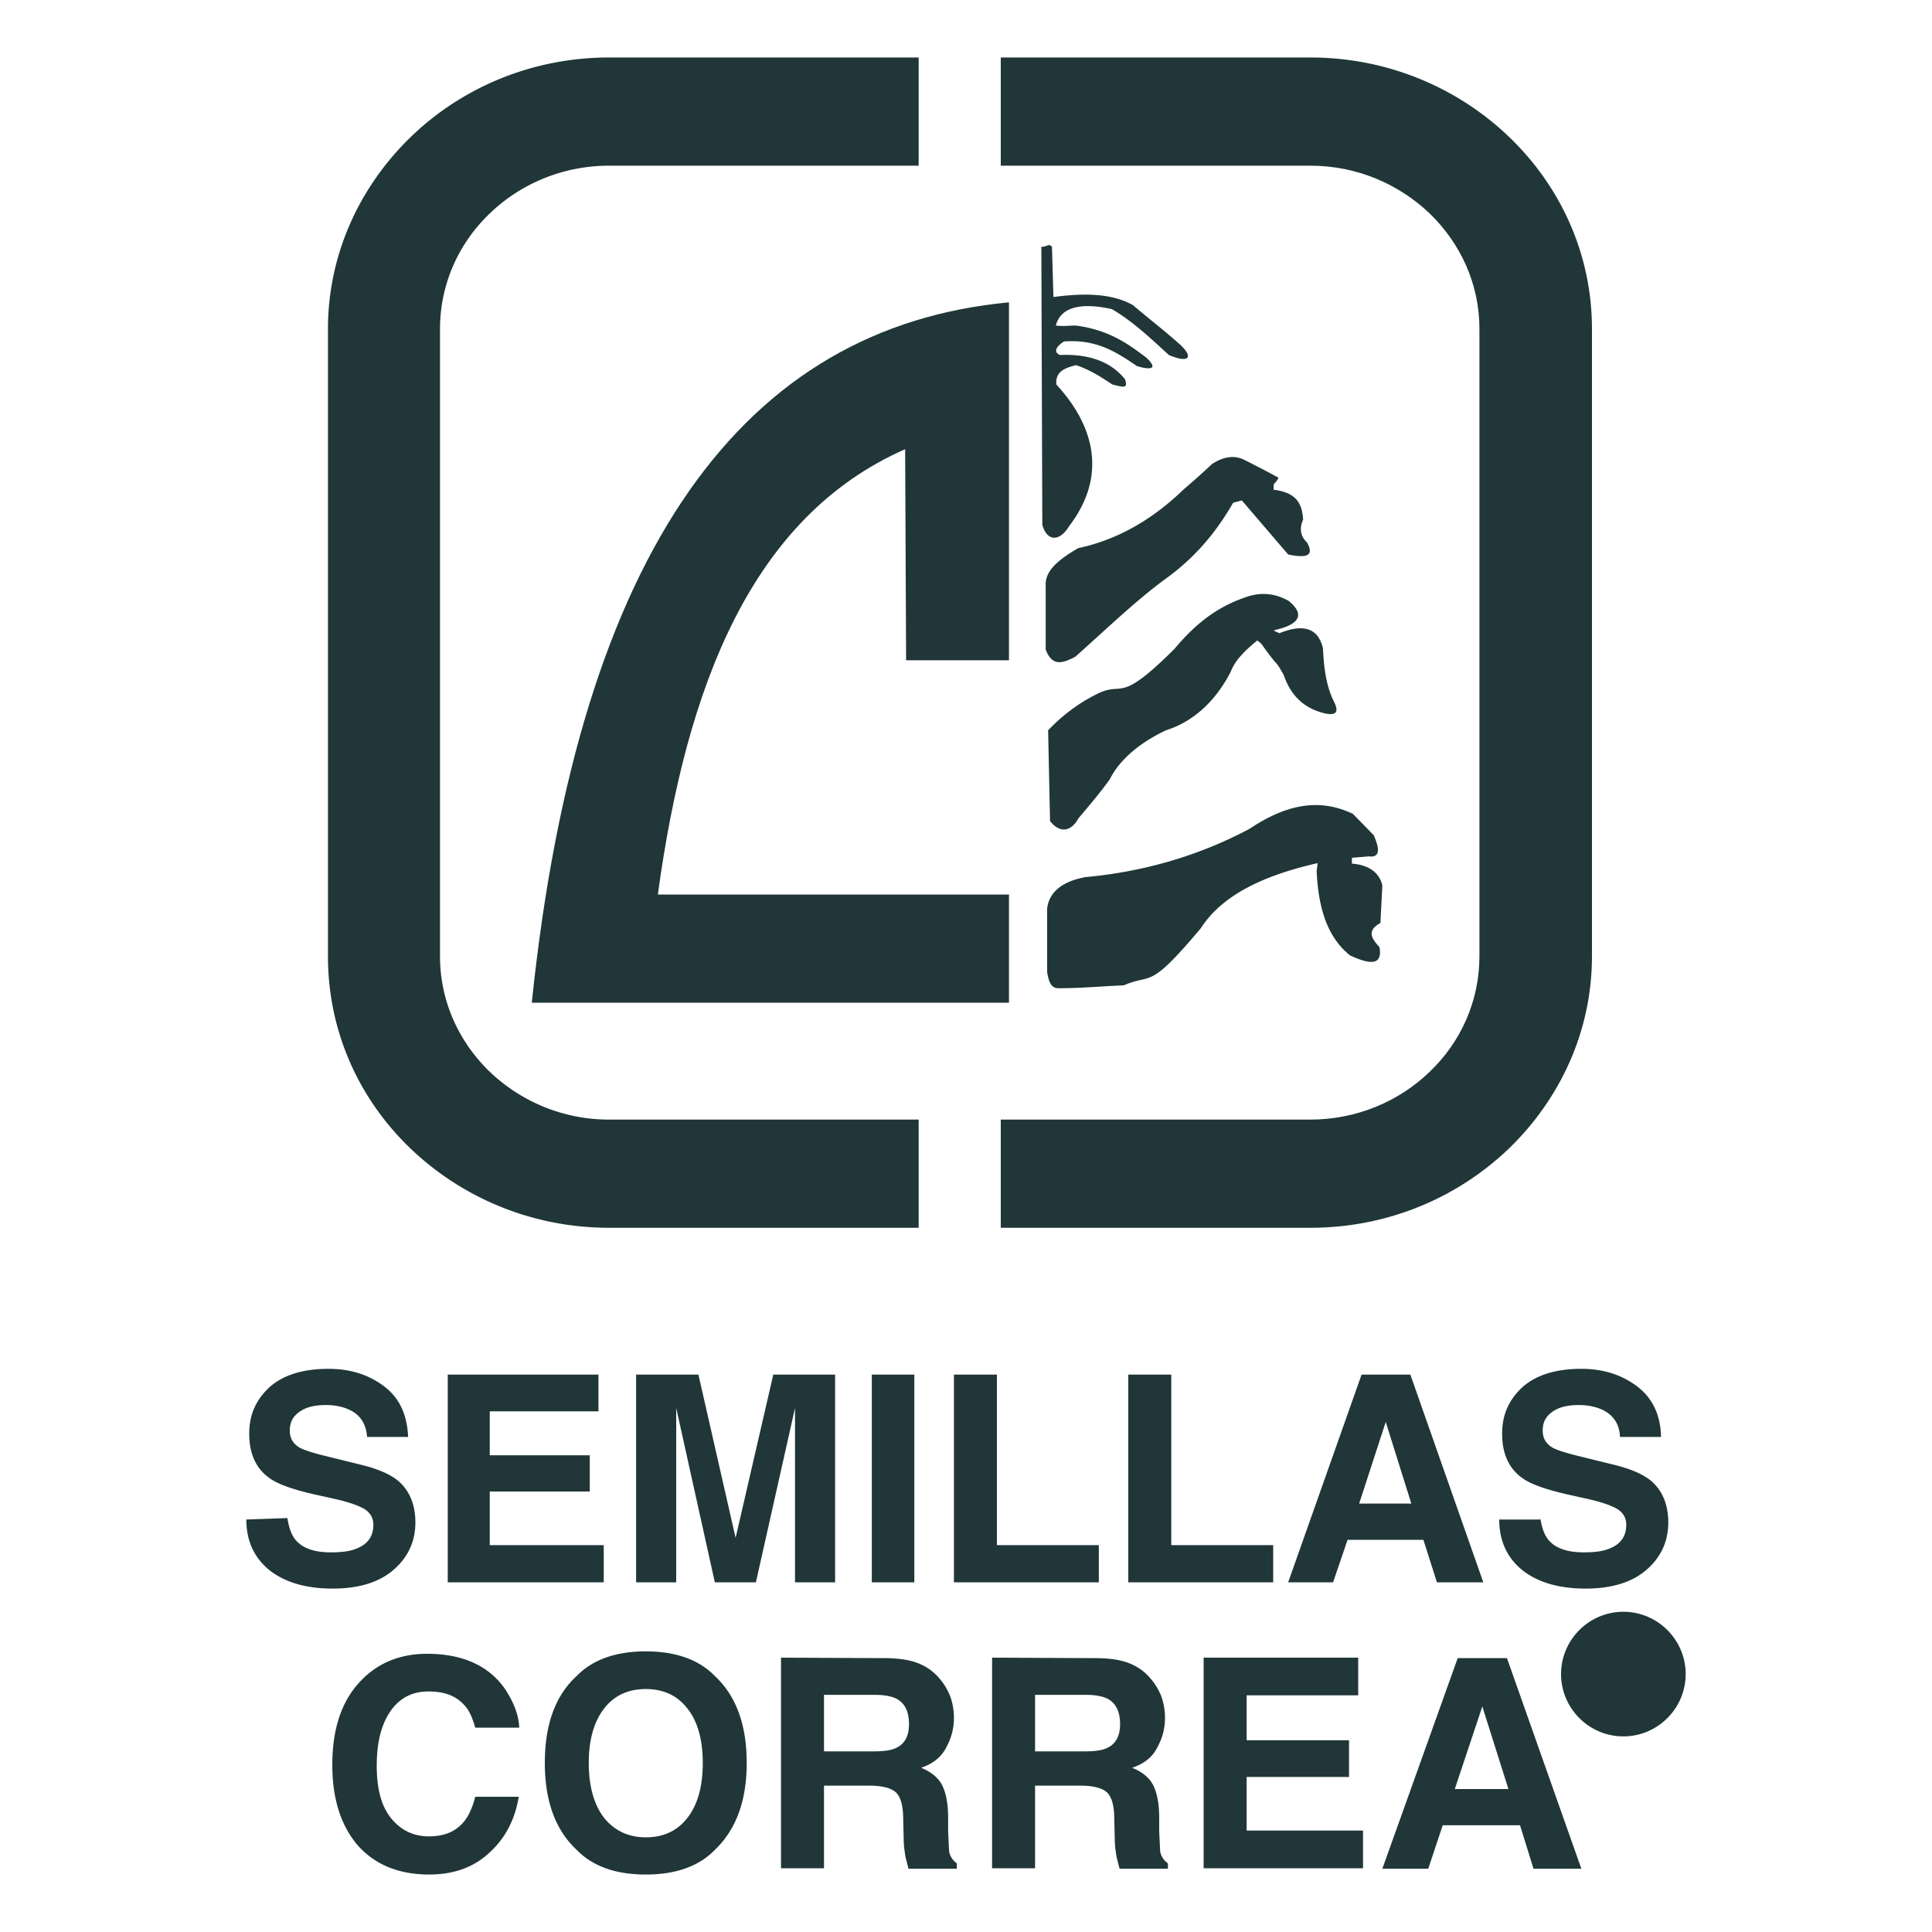
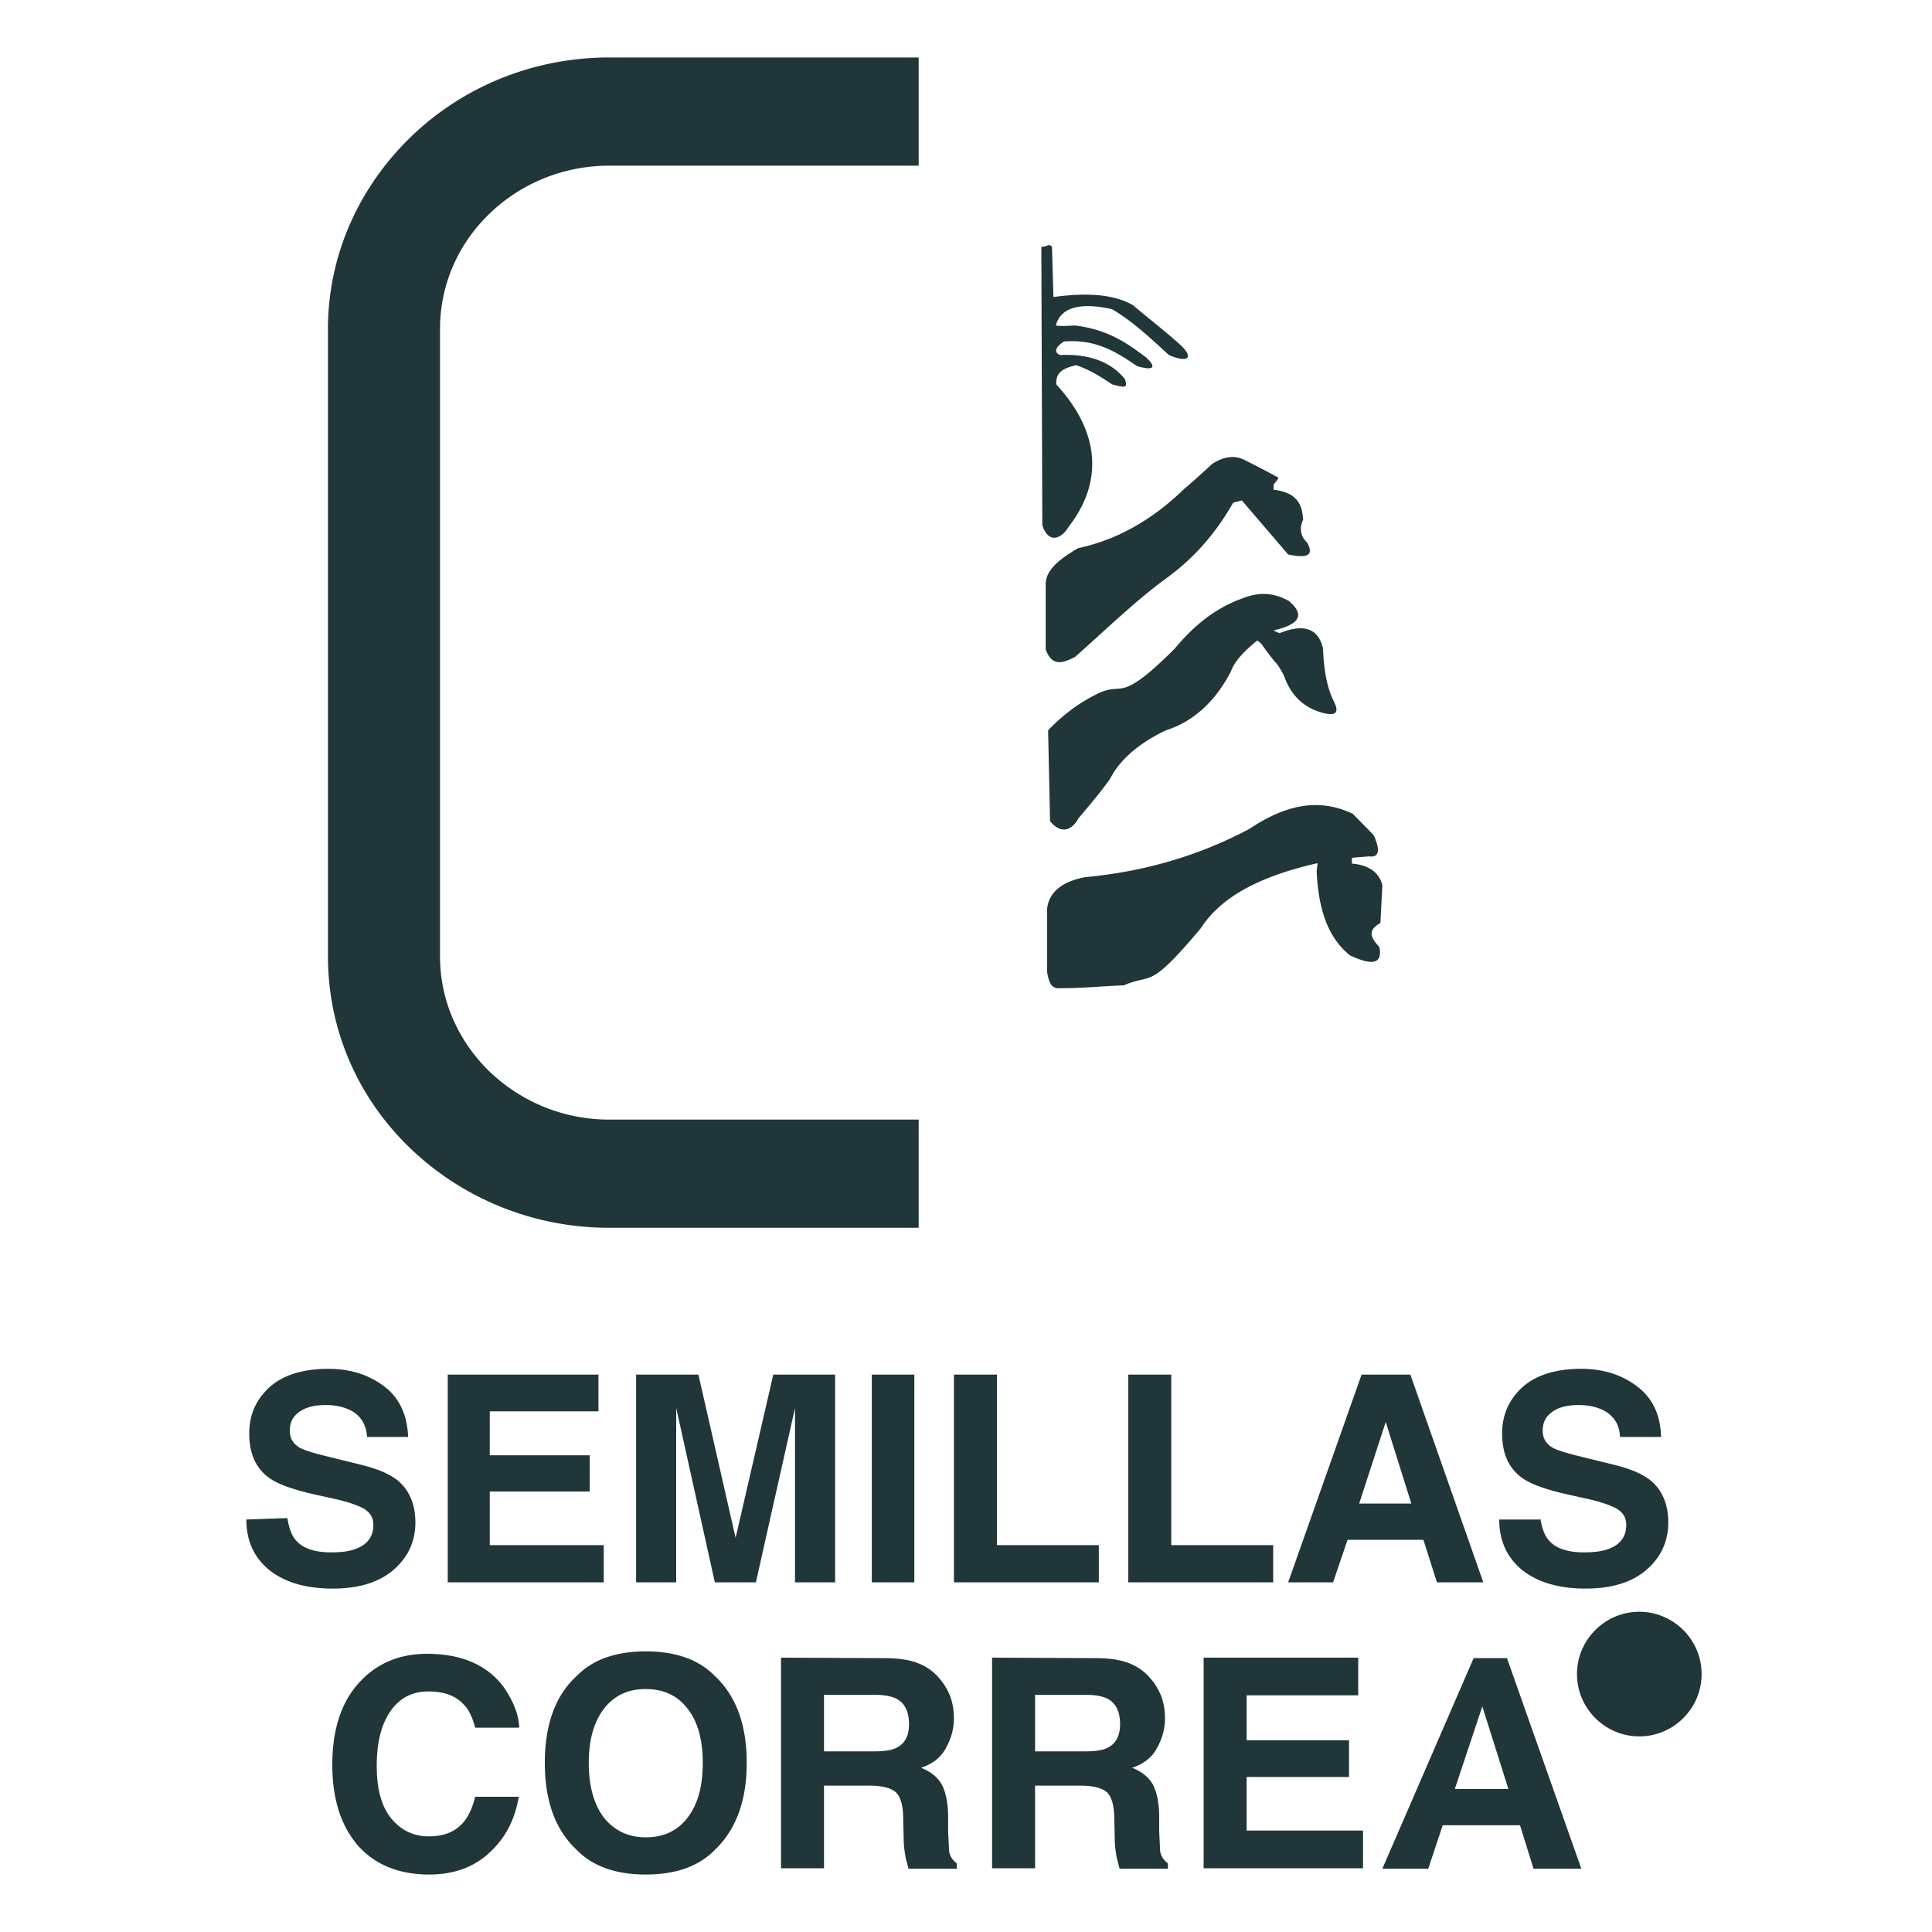
<svg xmlns="http://www.w3.org/2000/svg" width="400" height="400" fill="#203638">
-   <path d="M208.9 136.7V62.6c-54.6 5.1-89 50.6-98.8 145h98.8v-22.4h-72.7c5.9-43.2 19.4-78.2 51.2-92.2l.2 43.7m19.6-124.8h64.1c16 0 30.6 6.3 41.2 16.5s17.1 24.2 17.1 39.7V198c0 15.5-6.6 29.5-17.1 39.7-10.6 10.2-25.1 16.5-41.2 16.5h-64.1v-22.4h64.1c9.6 0 18.4-3.8 24.7-9.9 6.4-6.1 10.3-14.6 10.3-23.9V68.1c0-9.3-3.9-17.7-10.3-23.9-6.4-6.1-15.1-9.9-24.7-9.9h-64.1" />
-   <path d="M217.8 51.1c-.8-.8-.8 0-2.2 0l.2 57.6c1.2 3.9 3.9 3 5.5.3 7.1-9.2 6.5-19.5-2.6-29.4-.2-2.6 1.6-3.4 4.1-4 3.5 1.2 5.9 3 7.5 4 2.4.6 3.3.9 2.6-1.1-2.4-3-6.5-5.3-13.4-5-1.4-.5-1-1.7.8-2.8 6.5-.5 10.6 2 15.1 5.1 3.1.9 4.3.5 2-1.7-3.7-2.8-7.7-5.8-14.7-6.7-1.4 0-2.4.2-4.1 0 .8-3.1 3.9-5.1 11.6-3.4 4.3 2.5 8.1 6.1 11.8 9.5 3.7 1.6 5.3.8 2.6-1.9-3.3-3-6.5-5.4-10-8.4-3.5-2-8.5-2.8-16.5-1.7m-1.6 73v-13.2c-.2-3.1 2.6-5.4 6.7-7.8 8.8-1.9 15.9-6.4 22-12.3 2-1.7 3.9-3.4 5.7-5.1 2.4-1.6 4.7-1.9 6.7-.9 2.4 1.2 4.9 2.5 7.1 3.7-.2.5-.6.9-1 1.4v1.1c5.1.6 5.9 3.3 6.1 6.2-.8 1.7-.6 3.4.8 4.7 1.4 2.5.4 3.4-3.9 2.5l-9.6-11.2c-.6.2-1.2.3-1.8.5-3.5 6.1-7.9 11.4-14.2 15.9-6.1 4.5-12.2 10.4-18.5 16-2.6 1.3-4.7 2.1-6.1-1.5zm.5 16.7l.4 18.8c2 2.5 4.3 2.3 5.9-.6 2.2-2.6 4.5-5.3 6.5-8.1 2-4 6.1-7.5 11.6-10.1 6.3-2 10.6-6.7 13.4-12.1 1-2.6 3.1-4.5 5.5-6.5.4.3.8.6 1 .9 1 1.4 2 2.8 3.1 4 .6.8 1 1.6 1.4 2.3 1.6 4.7 4.7 7 8.5 7.9 2.4.5 3-.3 1.8-2.6-1.6-3.3-2-7-2.2-10.9-1-4.2-4.1-5.1-9-3.1-.4-.2-.8-.3-1.2-.6 5.5-1.2 6.5-3.3 3.1-6.1-3.1-1.7-6.1-1.9-9.6-.5-6.1 2.2-10.4 6.1-14 10.4-12 12-10.4 6.4-16.3 9.5-4.2 2.1-7.4 4.8-9.9 7.4zm-.2 50.1v-13.2c.4-3.4 3.1-5.6 7.9-6.5 13-1.2 24.2-4.8 34-10 8.8-5.9 15.5-5.9 21.4-3.1l4.3 4.4c1.4 3.1 1.2 4.7-1 4.4l-3.5.3v1.2c3.7.3 5.7 2 6.3 4.5l-.4 7.8c-3.1 1.7-1.6 3.4-.2 5 .6 3.3-1.2 4-6.1 1.7-4.1-3.3-6.5-8.6-6.9-17.4l.2-1.7c-11 2.5-19.7 6.5-24.2 13.5-11 13.1-10 9.2-15.9 11.8-4.9.2-8.5.6-13.6.6-1.6 0-2-1.6-2.3-3.3zM126.1 11.9h64.1v22.4h-64.1c-9.6 0-18.4 3.8-24.7 9.9-6.4 6.1-10.3 14.6-10.3 23.9V198c0 9.3 3.9 17.7 10.3 23.9 6.4 6.1 15.1 9.9 24.7 9.9h64.1v22.4h-64.1c-16 0-30.6-6.3-41.2-16.5s-17-24.2-17-39.7V68.1c0-15.5 6.6-29.5 17.1-39.7s25.1-16.5 41.1-16.5zM59.5 314.3c.3 1.9.8 3.4 1.6 4.4 1.4 1.8 3.9 2.7 7.4 2.7 2.1 0 3.8-.2 5.1-.7 2.5-.9 3.7-2.6 3.7-5 0-1.4-.6-2.5-1.9-3.3-1.2-.7-3.2-1.4-5.8-2l-4.5-1c-4.4-1-7.5-2.1-9.2-3.3-2.9-2-4.3-5.1-4.3-9.3 0-3.9 1.4-7 4.2-9.6 2.8-2.5 6.9-3.8 12.2-3.8 4.5 0 8.3 1.2 11.5 3.6s4.8 5.9 5 10.5H76c-.2-2.6-1.3-4.4-3.4-5.5-1.4-.7-3.1-1.1-5.1-1.1-2.3 0-4.1.4-5.5 1.4s-2 2.2-2 3.9c0 1.6.7 2.7 2 3.5.9.5 2.7 1.1 5.6 1.8l7.3 1.8c3.2.8 5.6 1.8 7.3 3.1 2.5 2 3.8 5 3.8 8.8 0 3.9-1.5 7.2-4.5 9.8s-7.2 3.9-12.6 3.9c-5.6 0-9.9-1.3-13.1-3.8-3.2-2.6-4.8-6.1-4.8-10.5m72.9-22.4h-22.5v9.1h20.7v7.5h-20.7v11.1H125v7.7H92.7v-43h31.2v7.6zm36.2-7.6h12.8v43h-8.3v-36.1l-8.1 36.1H148l-8-36.1v36.1h-8.3v-43h12.9l7.7 33.8 7.8-33.8zm29.2 43h-8.8v-43h8.8v43zm8.2-43h8.9v35.3h21.1v7.7h-30v-43zm36.1 0h8.9v35.3h21.1v7.7h-30v-43zm47.8 26.7h10.8l-5.3-16.9-5.5 16.9zm.5-26.7H292l15.1 43h-9.6l-2.8-8.8H279l-3 8.8h-9.3l15.2-43zm37 29.7c.3 1.9.8 3.4 1.6 4.4 1.4 1.8 3.9 2.7 7.4 2.7 2.1 0 3.8-.2 5.1-.7 2.5-.9 3.7-2.6 3.7-5 0-1.4-.6-2.5-1.9-3.3-1.2-.7-3.2-1.4-5.8-2l-4.5-1c-4.4-1-7.5-2.1-9.2-3.3-2.9-2-4.3-5.1-4.3-9.3 0-3.9 1.4-7 4.2-9.6 2.8-2.5 6.9-3.8 12.2-3.8 4.5 0 8.3 1.2 11.5 3.6s4.9 5.9 5 10.5h-8.5c-.1-2.6-1.3-4.4-3.4-5.5-1.4-.7-3.1-1.1-5.1-1.1-2.3 0-4.1.4-5.5 1.4s-2 2.2-2 3.9c0 1.6.7 2.7 2 3.5.9.5 2.7 1.1 5.6 1.8l7.3 1.8c3.2.8 5.6 1.8 7.3 3.1 2.5 2 3.8 5 3.8 8.8 0 3.9-1.5 7.2-4.5 9.8s-7.2 3.9-12.6 3.9c-5.6 0-9.9-1.3-13.1-3.8-3.2-2.6-4.8-6.1-4.8-10.5h8.5v-.3zm18.4 24.2c1.1 0 2 .2 2.6.4s1.1.6 1.6 1.1c.4.4.6.9.8 1.4s.3 1.1.3 1.7c0 .8-.2 1.5-.6 2.3-.4.7-1 1.3-1.9 1.6.8.3 1.3.7 1.6 1.3s.5 1.4.5 2.5v1.1c0 .7 0 1.2.1 1.5.1.4.3.7.6.9v.4h-3.7c-.1-.4-.2-.7-.2-.9-.1-.5-.1-.9-.1-1.4v-1.5c0-1-.2-1.7-.6-2.1-.4-.3-1-.5-2-.5h-3.5v6.3h-3.3v-16.2m3.1 2.9v4.3h3.8c.8 0 1.3-.1 1.7-.3.7-.3 1-.9 1-1.8 0-1-.3-1.6-1-2-.4-.2-.9-.3-1.6-.3l-3.9.1zm3.5-6.8c6.6 0 12.1 5.4 12.1 12.1a12.1 12.1 0 1 1-24.2 0 12.08 12.08 0 0 1 12.1-12.1zm0-.8c7.1 0 12.9 5.8 12.9 12.9s-5.8 12.9-12.9 12.9-12.9-5.8-12.9-12.9 5.8-12.9 12.9-12.9zm-34.3 9.6H312l15.4 43.6h-9.9l-2.8-9h-16l-3 9h-9.5m15-16.5h11.1l-5.4-17.1-5.7 17.1zm-20-19.4h-23.1v9.3h21.2v7.6h-21.2V379h24.1v7.8h-33v-43.6h32v7.8zm-54.4-7.7c3.1 0 5.4.4 7.1 1.1s3.1 1.7 4.2 3c1 1.1 1.7 2.3 2.3 3.7.5 1.4.8 2.9.8 4.6 0 2.1-.5 4.1-1.6 6.1-1 2-2.8 3.4-5.2 4.2 2 .8 3.5 2 4.3 3.5s1.3 3.8 1.3 6.8v2.9l.2 4.1c.2 1.1.8 1.9 1.6 2.5v1.1h-10l-.6-2.3c-.2-1.2-.4-2.5-.4-3.8l-.1-4.1c0-2.8-.5-4.6-1.5-5.6-1-.9-2.8-1.4-5.5-1.4h-9.4v17.1h-8.9v-43.6l21.4.1zm-12.5 7.6v11.7h10.3c2.1 0 3.6-.2 4.6-.7 1.8-.8 2.7-2.5 2.7-4.9 0-2.7-.9-4.4-2.6-5.3-1-.5-2.5-.8-4.4-.8h-10.6zm-31.2-7.6c3.1 0 5.4.4 7.1 1.1s3.1 1.7 4.2 3c1 1.1 1.7 2.3 2.3 3.7.5 1.4.8 2.9.8 4.6 0 2.1-.5 4.1-1.6 6.1-1 2-2.8 3.4-5.2 4.2 2 .8 3.5 2 4.3 3.5s1.3 3.8 1.3 6.8v2.9l.2 4.1c.2 1.1.8 1.9 1.6 2.5v1.1h-10l-.6-2.3c-.2-1.2-.4-2.5-.4-3.8l-.1-4.1c0-2.8-.5-4.6-1.5-5.6-1-.9-2.8-1.4-5.5-1.4h-9.4v17.1h-8.9v-43.6l21.4.1zm-12.5 7.6v11.7h10.3c2.1 0 3.6-.2 4.6-.7 1.8-.8 2.7-2.5 2.7-4.9 0-2.7-.9-4.4-2.6-5.3-1-.5-2.5-.8-4.4-.8h-10.6zm-16 14.1c0 7.8-2.2 13.8-6.6 18-3.3 3.4-8.1 5.1-14.3 5.1s-11-1.7-14.3-5.1c-4.4-4.1-6.6-10.1-6.6-18 0-8 2.2-14 6.6-18 3.3-3.4 8.1-5.1 14.3-5.1s11 1.7 14.3 5.1c4.4 4.1 6.6 10.1 6.6 18zm-20.9 15.4c3.6 0 6.5-1.3 8.6-4s3.2-6.4 3.2-11.4c0-4.9-1.1-8.7-3.2-11.3-2.1-2.7-5-4-8.6-4s-6.5 1.3-8.6 4-3.2 6.4-3.2 11.3 1.1 8.7 3.2 11.4c2.1 2.6 5 4 8.6 4zm-64.9-15c0-7.6 2-13.5 6.1-17.6 3.5-3.6 8.1-5.4 13.5-5.4 7.3 0 12.7 2.4 16.1 7.2 1.8 2.7 2.9 5.4 3 8.1h-9.1c-.6-2.1-1.3-3.7-2.3-4.7-1.7-1.9-4.1-2.8-7.4-2.8s-5.9 1.3-7.8 4-2.9 6.4-2.9 11.4c0 4.9 1 8.5 3.1 11 2 2.4 4.6 3.6 7.7 3.6 3.2 0 5.6-1 7.3-3.1.9-1.1 1.7-2.8 2.3-5.1h9c-.8 4.8-2.8 8.6-6.1 11.6-3.2 3-7.4 4.5-12.4 4.5-6.3 0-11.2-2-14.8-6-3.5-4.1-5.3-9.6-5.3-16.7z" />
+   <path d="M217.8 51.1c-.8-.8-.8 0-2.2 0l.2 57.6c1.2 3.9 3.9 3 5.5.3 7.1-9.2 6.5-19.5-2.6-29.4-.2-2.6 1.6-3.4 4.1-4 3.5 1.2 5.9 3 7.5 4 2.4.6 3.3.9 2.6-1.1-2.4-3-6.5-5.3-13.4-5-1.4-.5-1-1.7.8-2.8 6.5-.5 10.6 2 15.1 5.1 3.1.9 4.3.5 2-1.7-3.7-2.8-7.7-5.8-14.7-6.7-1.4 0-2.4.2-4.1 0 .8-3.1 3.9-5.1 11.6-3.4 4.3 2.5 8.1 6.1 11.8 9.5 3.7 1.6 5.3.8 2.6-1.9-3.3-3-6.5-5.4-10-8.4-3.5-2-8.5-2.8-16.5-1.7m-1.6 73v-13.2c-.2-3.1 2.6-5.4 6.7-7.8 8.8-1.9 15.9-6.4 22-12.3 2-1.7 3.9-3.4 5.7-5.1 2.4-1.6 4.7-1.9 6.7-.9 2.4 1.2 4.9 2.5 7.1 3.7-.2.5-.6.9-1 1.4v1.1c5.1.6 5.9 3.3 6.1 6.2-.8 1.7-.6 3.4.8 4.7 1.4 2.5.4 3.4-3.9 2.5l-9.6-11.2c-.6.2-1.2.3-1.8.5-3.5 6.1-7.9 11.4-14.2 15.9-6.1 4.5-12.2 10.4-18.5 16-2.6 1.3-4.7 2.1-6.1-1.5zm.5 16.7l.4 18.8c2 2.5 4.3 2.3 5.9-.6 2.2-2.6 4.5-5.3 6.5-8.1 2-4 6.1-7.5 11.6-10.1 6.3-2 10.6-6.7 13.4-12.1 1-2.6 3.1-4.5 5.5-6.5.4.3.8.6 1 .9 1 1.4 2 2.8 3.1 4 .6.8 1 1.6 1.4 2.3 1.6 4.7 4.7 7 8.5 7.9 2.4.5 3-.3 1.8-2.6-1.6-3.3-2-7-2.2-10.9-1-4.2-4.1-5.1-9-3.1-.4-.2-.8-.3-1.2-.6 5.5-1.2 6.5-3.3 3.1-6.1-3.1-1.7-6.1-1.9-9.6-.5-6.1 2.2-10.4 6.1-14 10.4-12 12-10.4 6.4-16.3 9.5-4.2 2.1-7.4 4.8-9.9 7.4zm-.2 50.1v-13.2c.4-3.4 3.1-5.6 7.9-6.5 13-1.2 24.2-4.8 34-10 8.8-5.9 15.5-5.9 21.4-3.1l4.3 4.4c1.4 3.1 1.2 4.7-1 4.4l-3.5.3v1.2c3.7.3 5.7 2 6.3 4.5l-.4 7.8c-3.1 1.7-1.6 3.4-.2 5 .6 3.3-1.2 4-6.1 1.7-4.1-3.3-6.5-8.6-6.9-17.4l.2-1.7c-11 2.5-19.7 6.5-24.2 13.5-11 13.1-10 9.2-15.9 11.8-4.9.2-8.5.6-13.6.6-1.6 0-2-1.6-2.3-3.3zM126.1 11.9h64.1v22.4h-64.1c-9.6 0-18.4 3.8-24.7 9.9-6.4 6.1-10.3 14.6-10.3 23.9V198c0 9.3 3.9 17.7 10.3 23.9 6.4 6.1 15.1 9.9 24.7 9.9h64.1v22.4h-64.1c-16 0-30.6-6.3-41.2-16.5s-17-24.2-17-39.7V68.1c0-15.5 6.6-29.5 17.1-39.7s25.1-16.5 41.1-16.5zM59.5 314.3c.3 1.9.8 3.4 1.6 4.4 1.4 1.8 3.9 2.7 7.4 2.7 2.1 0 3.8-.2 5.1-.7 2.5-.9 3.7-2.6 3.7-5 0-1.4-.6-2.5-1.9-3.3-1.2-.7-3.2-1.4-5.8-2l-4.5-1c-4.4-1-7.5-2.1-9.2-3.3-2.9-2-4.3-5.1-4.3-9.3 0-3.9 1.4-7 4.2-9.6 2.8-2.5 6.9-3.8 12.2-3.8 4.5 0 8.3 1.2 11.5 3.6s4.8 5.9 5 10.5H76c-.2-2.6-1.3-4.4-3.4-5.5-1.4-.7-3.1-1.1-5.1-1.1-2.3 0-4.1.4-5.5 1.4s-2 2.2-2 3.9c0 1.6.7 2.7 2 3.5.9.5 2.7 1.1 5.6 1.8l7.3 1.8c3.2.8 5.6 1.8 7.3 3.1 2.5 2 3.8 5 3.8 8.8 0 3.9-1.5 7.2-4.5 9.8s-7.2 3.9-12.6 3.9c-5.6 0-9.9-1.3-13.1-3.8-3.2-2.6-4.8-6.1-4.8-10.5m72.9-22.4h-22.5v9.1h20.7v7.5h-20.7v11.1H125v7.7H92.7v-43h31.2v7.6zm36.2-7.6h12.8v43h-8.3v-36.1l-8.1 36.1H148l-8-36.1v36.1h-8.3v-43h12.9l7.7 33.8 7.8-33.8zm29.2 43h-8.8v-43h8.8v43zm8.2-43h8.9v35.3h21.1v7.7h-30v-43zm36.1 0h8.9v35.3h21.1v7.7h-30v-43zm47.8 26.7h10.8l-5.3-16.9-5.5 16.9zm.5-26.7H292l15.1 43h-9.6l-2.8-8.8H279l-3 8.8h-9.3l15.2-43zm37 29.7c.3 1.9.8 3.4 1.6 4.4 1.4 1.8 3.9 2.7 7.4 2.7 2.1 0 3.8-.2 5.1-.7 2.5-.9 3.7-2.6 3.7-5 0-1.4-.6-2.5-1.9-3.3-1.2-.7-3.2-1.4-5.8-2l-4.5-1c-4.4-1-7.5-2.1-9.2-3.3-2.9-2-4.3-5.1-4.3-9.3 0-3.9 1.4-7 4.2-9.6 2.8-2.5 6.9-3.8 12.2-3.8 4.5 0 8.3 1.2 11.5 3.6s4.9 5.9 5 10.5h-8.5c-.1-2.6-1.3-4.4-3.4-5.5-1.4-.7-3.1-1.1-5.1-1.1-2.3 0-4.1.4-5.5 1.4s-2 2.2-2 3.9c0 1.6.7 2.7 2 3.5.9.5 2.7 1.1 5.6 1.8l7.3 1.8c3.2.8 5.6 1.8 7.3 3.1 2.5 2 3.8 5 3.8 8.8 0 3.9-1.5 7.2-4.5 9.8s-7.2 3.9-12.6 3.9c-5.6 0-9.9-1.3-13.1-3.8-3.2-2.6-4.8-6.1-4.8-10.5h8.5v-.3zm18.4 24.2c1.1 0 2 .2 2.6.4s1.1.6 1.6 1.1c.4.4.6.9.8 1.4s.3 1.1.3 1.7c0 .8-.2 1.5-.6 2.3-.4.7-1 1.3-1.9 1.6.8.3 1.3.7 1.6 1.3s.5 1.4.5 2.5v1.1c0 .7 0 1.2.1 1.5.1.4.3.7.6.9v.4h-3.7c-.1-.4-.2-.7-.2-.9-.1-.5-.1-.9-.1-1.4v-1.5c0-1-.2-1.7-.6-2.1-.4-.3-1-.5-2-.5h-3.5v6.3v-16.2m3.1 2.9v4.3h3.8c.8 0 1.3-.1 1.7-.3.7-.3 1-.9 1-1.8 0-1-.3-1.6-1-2-.4-.2-.9-.3-1.6-.3l-3.9.1zm3.5-6.8c6.6 0 12.1 5.4 12.1 12.1a12.1 12.1 0 1 1-24.2 0 12.08 12.08 0 0 1 12.1-12.1zm0-.8c7.1 0 12.9 5.8 12.9 12.9s-5.8 12.9-12.9 12.9-12.9-5.8-12.9-12.9 5.8-12.9 12.9-12.9zm-34.3 9.6H312l15.4 43.6h-9.9l-2.8-9h-16l-3 9h-9.5m15-16.5h11.1l-5.4-17.1-5.7 17.1zm-20-19.4h-23.1v9.3h21.2v7.6h-21.2V379h24.1v7.8h-33v-43.6h32v7.8zm-54.4-7.7c3.1 0 5.4.4 7.1 1.1s3.1 1.7 4.2 3c1 1.1 1.7 2.3 2.3 3.7.5 1.4.8 2.9.8 4.6 0 2.1-.5 4.1-1.6 6.1-1 2-2.8 3.4-5.2 4.2 2 .8 3.5 2 4.3 3.5s1.3 3.8 1.3 6.8v2.9l.2 4.1c.2 1.1.8 1.9 1.6 2.5v1.1h-10l-.6-2.3c-.2-1.2-.4-2.5-.4-3.8l-.1-4.1c0-2.8-.5-4.6-1.5-5.6-1-.9-2.8-1.4-5.5-1.4h-9.4v17.1h-8.9v-43.6l21.4.1zm-12.5 7.6v11.7h10.3c2.1 0 3.6-.2 4.6-.7 1.8-.8 2.7-2.5 2.7-4.9 0-2.7-.9-4.4-2.6-5.3-1-.5-2.5-.8-4.4-.8h-10.6zm-31.2-7.6c3.1 0 5.4.4 7.1 1.1s3.1 1.7 4.2 3c1 1.1 1.7 2.3 2.3 3.7.5 1.4.8 2.9.8 4.6 0 2.1-.5 4.1-1.6 6.1-1 2-2.8 3.4-5.2 4.2 2 .8 3.5 2 4.3 3.5s1.3 3.8 1.3 6.8v2.9l.2 4.1c.2 1.1.8 1.9 1.6 2.5v1.1h-10l-.6-2.3c-.2-1.2-.4-2.5-.4-3.8l-.1-4.1c0-2.8-.5-4.6-1.5-5.6-1-.9-2.8-1.4-5.5-1.4h-9.4v17.1h-8.9v-43.6l21.4.1zm-12.5 7.6v11.7h10.3c2.1 0 3.6-.2 4.6-.7 1.8-.8 2.7-2.5 2.7-4.9 0-2.7-.9-4.4-2.6-5.3-1-.5-2.5-.8-4.4-.8h-10.6zm-16 14.1c0 7.8-2.2 13.8-6.6 18-3.3 3.4-8.1 5.1-14.3 5.1s-11-1.7-14.3-5.1c-4.4-4.1-6.6-10.1-6.6-18 0-8 2.2-14 6.6-18 3.3-3.4 8.1-5.1 14.3-5.1s11 1.7 14.3 5.1c4.4 4.1 6.6 10.1 6.6 18zm-20.9 15.4c3.6 0 6.5-1.3 8.6-4s3.2-6.4 3.2-11.4c0-4.9-1.1-8.7-3.2-11.3-2.1-2.7-5-4-8.6-4s-6.5 1.3-8.6 4-3.2 6.4-3.2 11.3 1.1 8.7 3.2 11.4c2.1 2.6 5 4 8.6 4zm-64.9-15c0-7.6 2-13.5 6.1-17.6 3.5-3.6 8.1-5.4 13.5-5.4 7.3 0 12.7 2.4 16.1 7.2 1.8 2.7 2.9 5.4 3 8.1h-9.1c-.6-2.1-1.3-3.7-2.3-4.7-1.7-1.9-4.1-2.8-7.4-2.8s-5.9 1.3-7.8 4-2.9 6.4-2.9 11.4c0 4.9 1 8.5 3.1 11 2 2.4 4.6 3.6 7.7 3.6 3.2 0 5.6-1 7.3-3.1.9-1.1 1.7-2.8 2.3-5.1h9c-.8 4.8-2.8 8.6-6.1 11.6-3.2 3-7.4 4.5-12.4 4.5-6.3 0-11.2-2-14.8-6-3.5-4.1-5.3-9.6-5.3-16.7z" />
</svg>